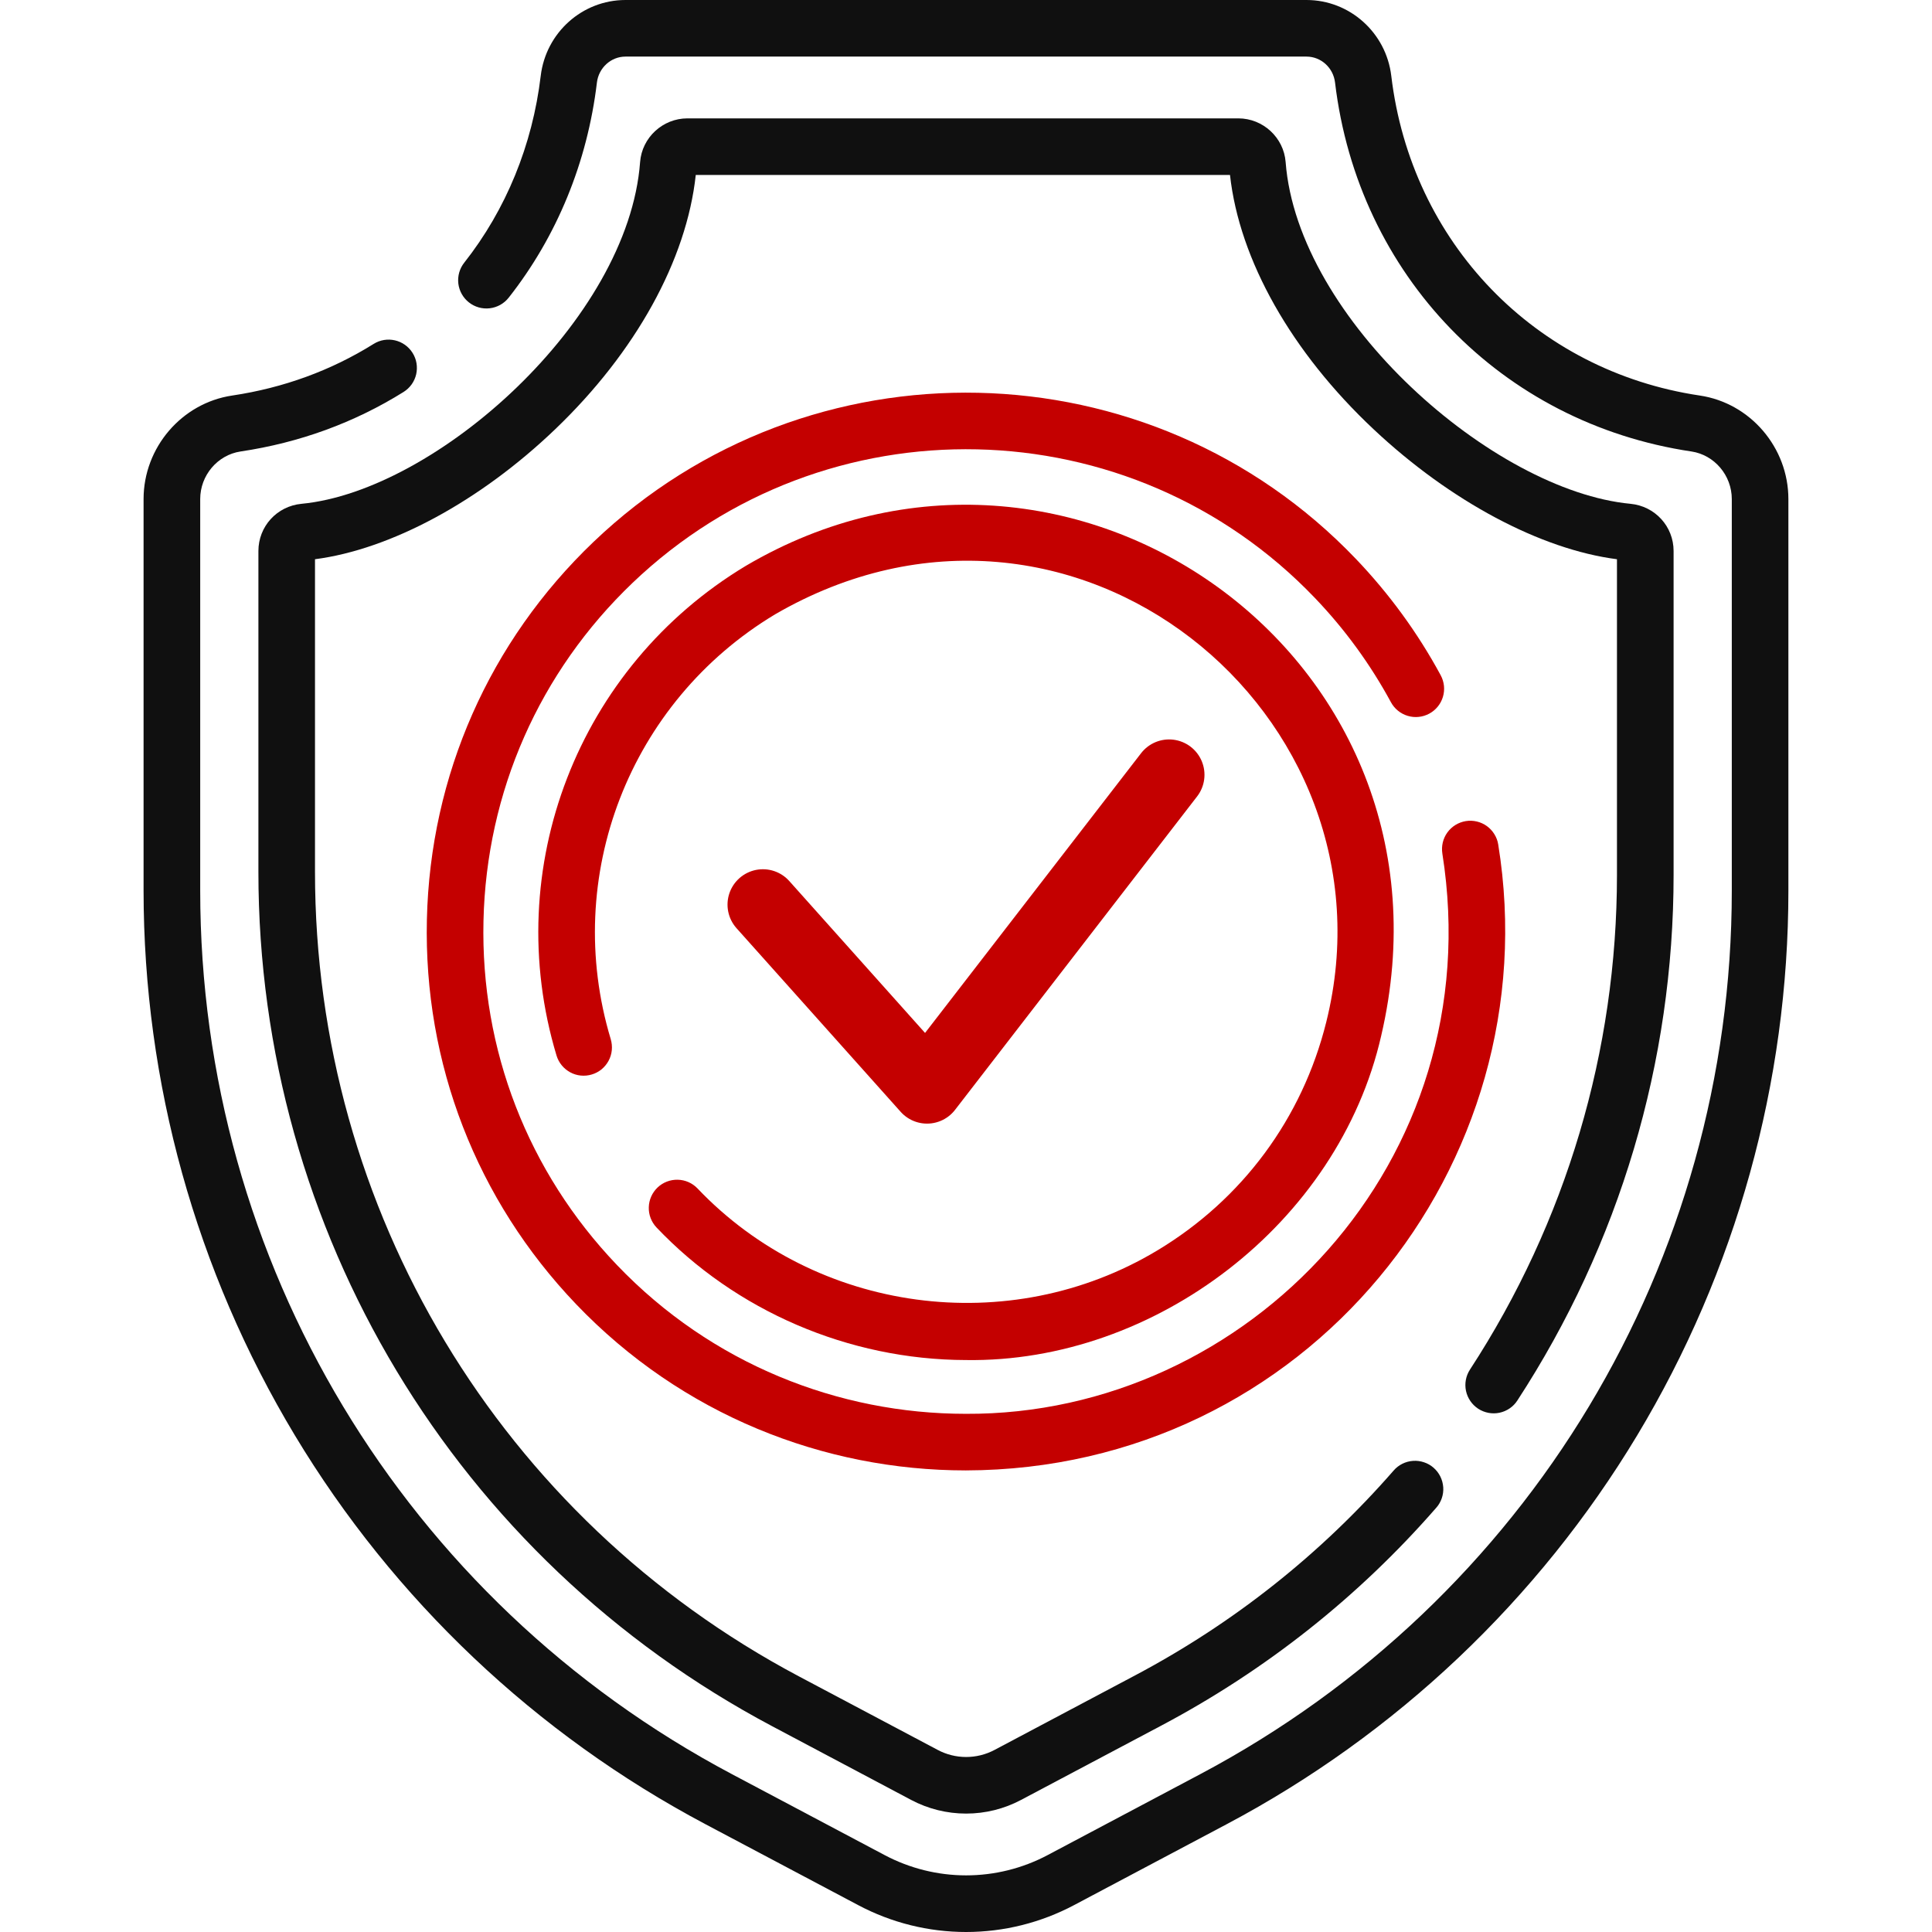
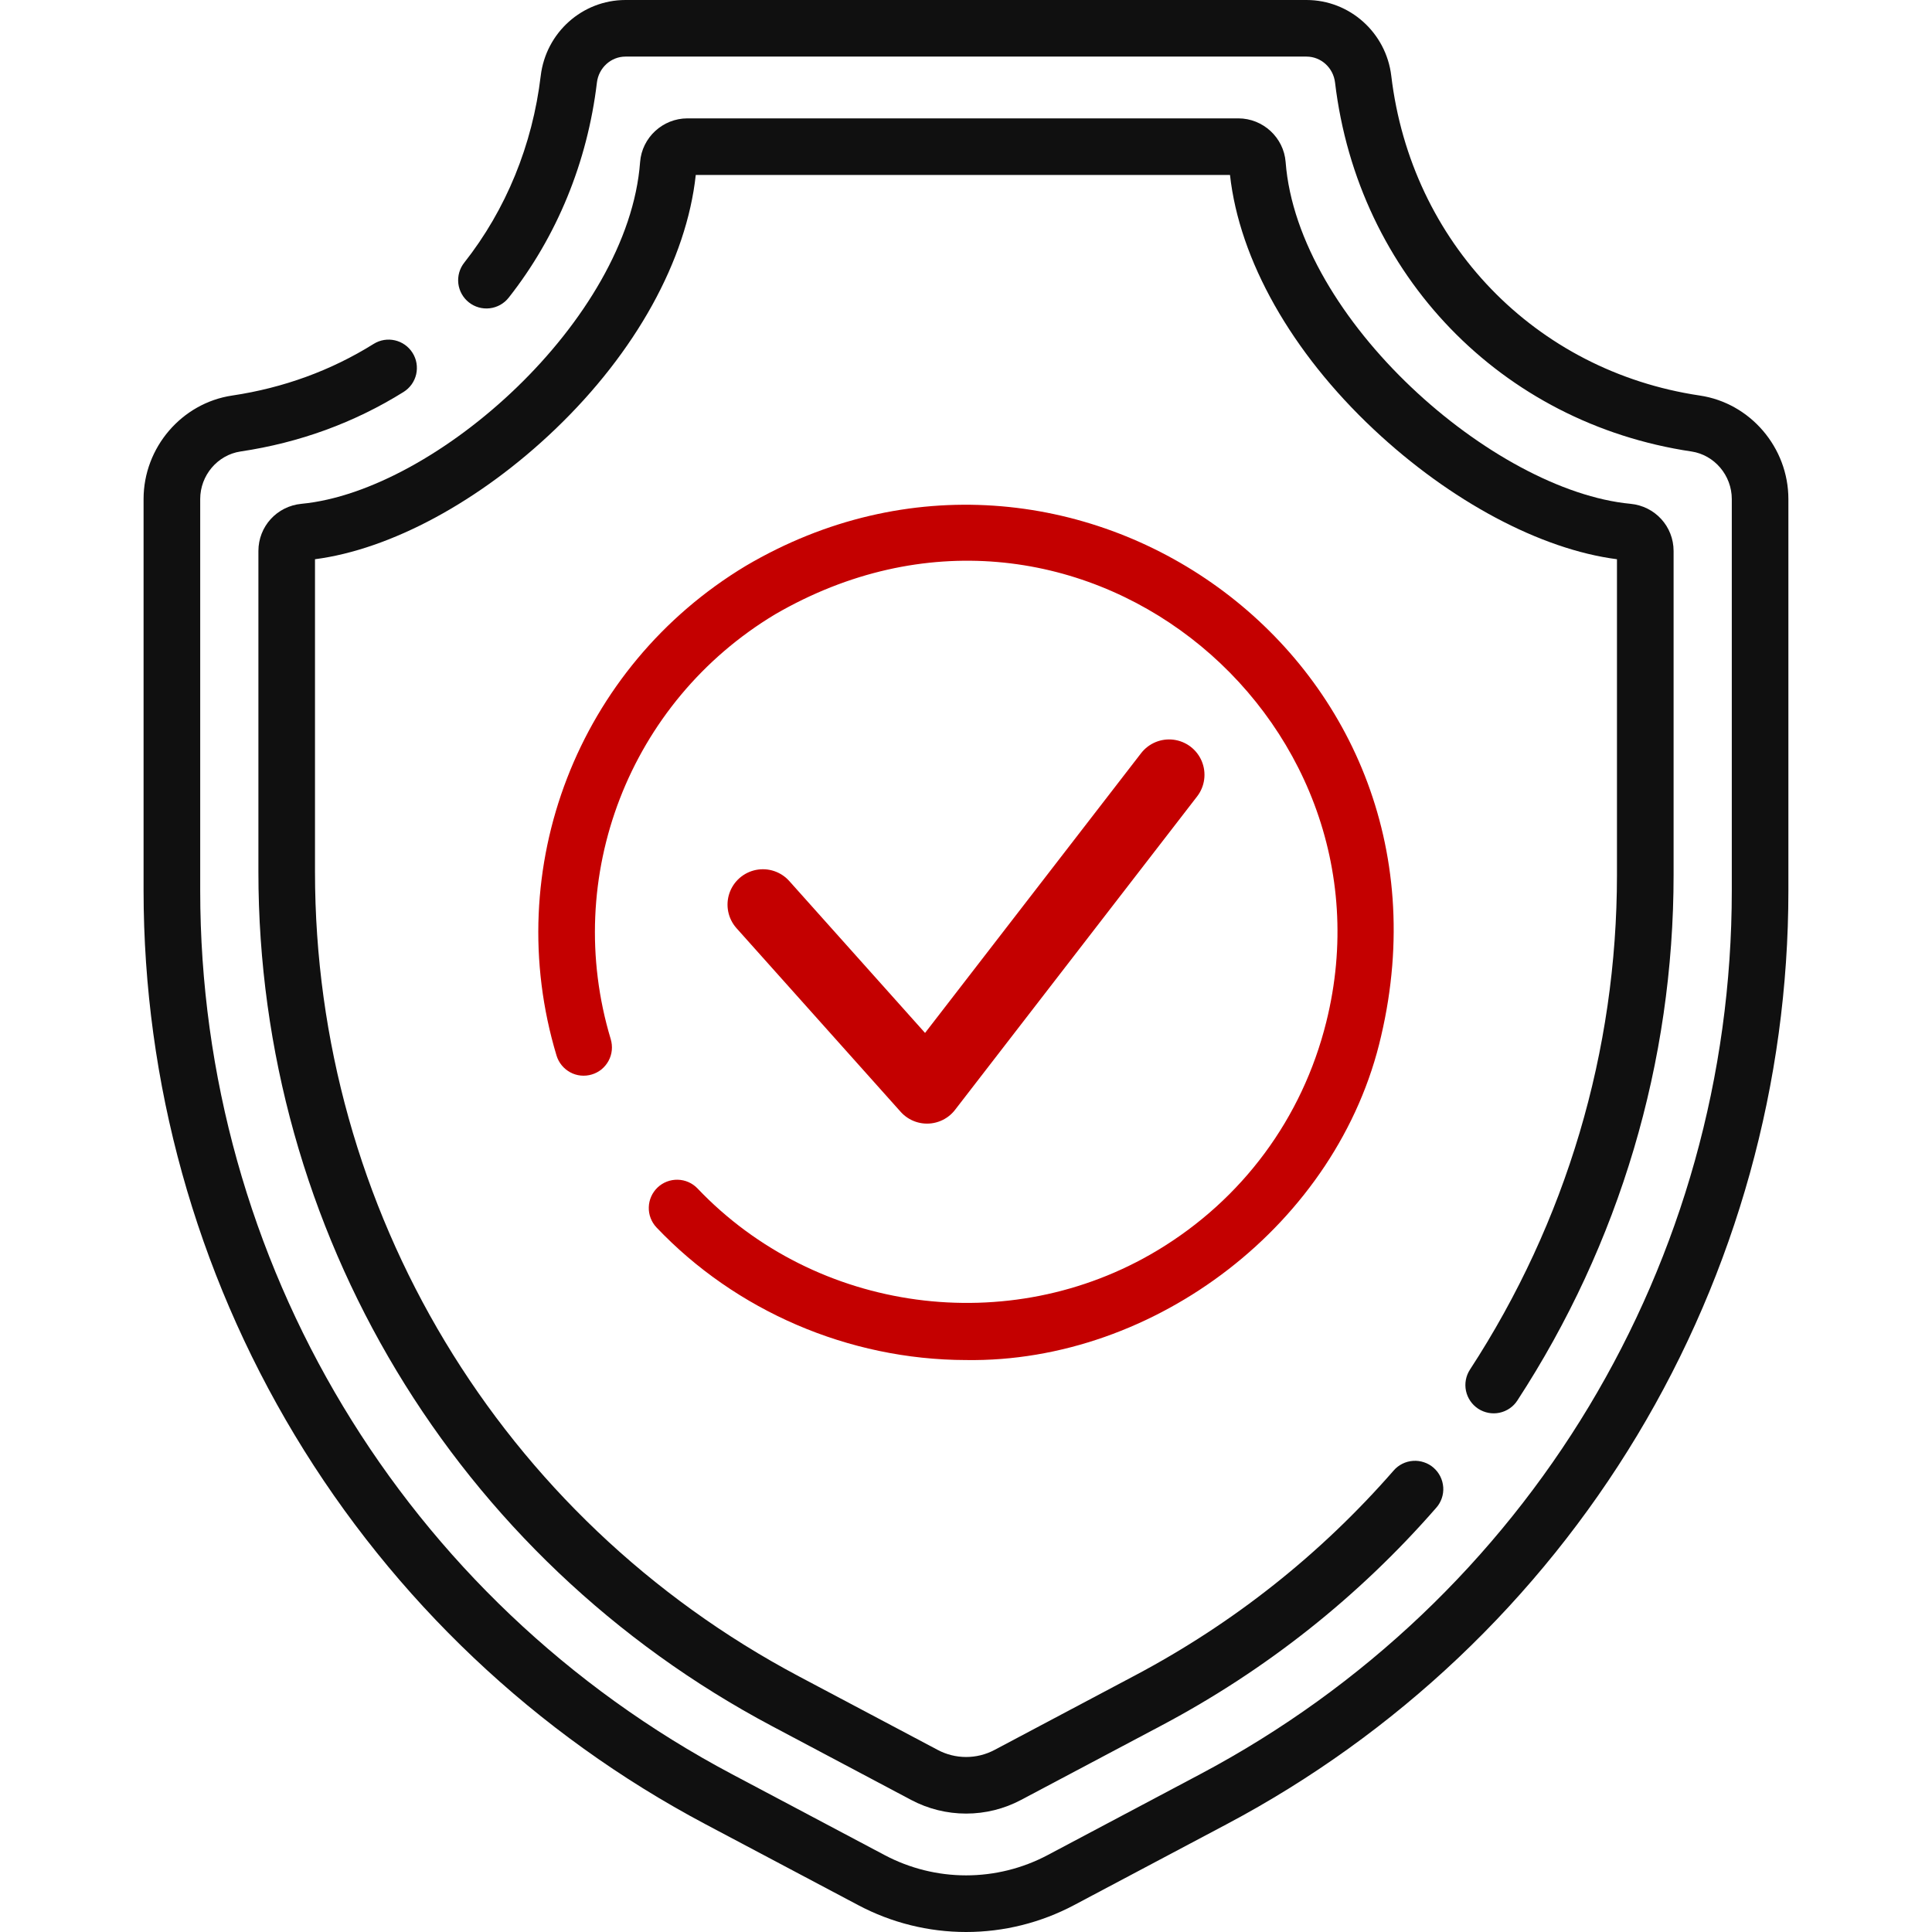
<svg xmlns="http://www.w3.org/2000/svg" width="48" height="48" viewBox="0 0 48 48" fill="none">
  <path d="M42.231 9.827C38.139 9.218 35.059 6.026 34.566 1.885C34.438 0.811 33.532 0 32.459 0H15.54C14.467 0 13.562 0.811 13.434 1.885C13.229 3.604 12.572 5.209 11.534 6.526C11.418 6.672 11.366 6.858 11.387 7.044C11.409 7.229 11.504 7.398 11.65 7.513C11.797 7.629 11.983 7.681 12.168 7.659C12.354 7.637 12.522 7.543 12.638 7.396C13.836 5.876 14.594 4.028 14.83 2.052C14.874 1.684 15.179 1.406 15.54 1.406H32.46C32.821 1.406 33.126 1.684 33.169 2.052C33.739 6.831 37.297 10.514 42.024 11.217C42.595 11.303 43.026 11.811 43.026 12.4V22.128C43.026 31.348 37.965 39.76 29.819 44.079L26.027 46.09C25.404 46.42 24.709 46.593 24.003 46.593C23.298 46.593 22.603 46.42 21.98 46.09L18.184 44.078C10.035 39.759 4.974 31.347 4.974 22.125V12.399C4.974 11.811 5.404 11.303 5.976 11.217C7.442 10.999 8.805 10.501 10.027 9.738C10.105 9.689 10.173 9.625 10.227 9.55C10.281 9.474 10.319 9.389 10.34 9.299C10.36 9.209 10.363 9.116 10.348 9.025C10.333 8.934 10.3 8.847 10.251 8.769C10.045 8.439 9.611 8.339 9.282 8.545C8.225 9.205 7.043 9.637 5.769 9.827C4.514 10.013 3.567 11.12 3.567 12.399V22.125C3.568 26.895 4.867 31.574 7.326 35.661C9.785 39.747 13.311 43.087 17.525 45.321L21.321 47.332C22.147 47.771 23.068 48 24.003 48C24.938 48 25.859 47.77 26.685 47.332L30.478 45.321C34.69 43.088 38.216 39.748 40.675 35.662C43.133 31.576 44.432 26.896 44.432 22.128V12.4C44.432 11.12 43.486 10.013 42.231 9.827Z" fill="#101010" />
  <path d="M36.726 35C36.804 35.05 36.89 35.085 36.981 35.102C37.072 35.119 37.165 35.118 37.255 35.099C37.346 35.08 37.431 35.043 37.507 34.991C37.584 34.939 37.649 34.872 37.699 34.794C40.238 30.9 41.58 26.384 41.58 21.736V13.69C41.58 13.079 41.119 12.575 40.509 12.517C37.1 12.194 32.24 7.937 31.941 4.025C31.894 3.417 31.378 2.941 30.767 2.941H17.078C16.465 2.941 15.949 3.418 15.903 4.027C15.611 7.943 10.839 12.198 7.491 12.517C6.88 12.575 6.42 13.079 6.42 13.69V21.666C6.42 30.583 11.314 38.717 19.193 42.892L22.638 44.719C23.059 44.942 23.527 45.058 24.003 45.058C24.479 45.058 24.948 44.942 25.369 44.718L28.869 42.863C31.462 41.487 33.755 39.67 35.683 37.46C35.744 37.391 35.791 37.31 35.821 37.222C35.851 37.135 35.863 37.042 35.857 36.95C35.85 36.857 35.826 36.767 35.785 36.684C35.744 36.601 35.687 36.527 35.617 36.466C35.548 36.405 35.467 36.359 35.379 36.33C35.291 36.3 35.198 36.288 35.106 36.295C35.014 36.301 34.924 36.326 34.841 36.367C34.758 36.408 34.684 36.466 34.624 36.536C32.809 38.615 30.651 40.326 28.21 41.62L24.71 43.476C24.492 43.592 24.25 43.652 24.003 43.652C23.757 43.652 23.514 43.592 23.297 43.476L19.851 41.65C12.434 37.718 7.826 30.061 7.826 21.666V13.894C9.711 13.648 11.925 12.454 13.793 10.665C15.795 8.749 17.058 6.459 17.286 4.347H30.559C30.792 6.457 32.084 8.749 34.132 10.67C36.035 12.456 38.276 13.649 40.173 13.894V21.736C40.173 26.111 38.911 30.361 36.521 34.027C36.419 34.183 36.384 34.373 36.422 34.556C36.461 34.738 36.57 34.898 36.726 35Z" fill="#101010" />
-   <path d="M35.51 17.73C35.591 17.686 35.663 17.627 35.721 17.555C35.779 17.484 35.823 17.401 35.849 17.313C35.876 17.224 35.884 17.131 35.875 17.04C35.865 16.948 35.838 16.859 35.794 16.777C35.224 15.724 34.515 14.752 33.687 13.886C28.585 8.548 20.088 8.359 14.746 13.463C12.158 15.936 10.688 19.267 10.606 22.844C10.524 26.421 11.84 29.815 14.312 32.401C16.938 35.148 20.463 36.532 23.995 36.532C32.455 36.511 38.513 28.943 37.223 20.982C37.209 20.89 37.176 20.803 37.127 20.725C37.079 20.646 37.015 20.578 36.941 20.524C36.866 20.47 36.781 20.431 36.691 20.41C36.601 20.389 36.508 20.385 36.417 20.4C36.326 20.415 36.238 20.448 36.16 20.496C36.081 20.545 36.013 20.608 35.959 20.683C35.905 20.758 35.866 20.843 35.845 20.933C35.824 21.023 35.821 21.116 35.835 21.207C37.046 28.864 30.995 35.163 23.994 35.126C20.834 35.126 17.678 33.888 15.329 31.43C13.116 29.115 11.938 26.078 12.012 22.877C12.085 19.675 13.401 16.693 15.717 14.48C20.499 9.911 28.104 10.08 32.67 14.858C33.412 15.633 34.046 16.503 34.557 17.446C34.601 17.527 34.66 17.599 34.732 17.657C34.803 17.715 34.886 17.759 34.974 17.785C35.063 17.812 35.156 17.821 35.247 17.811C35.339 17.802 35.428 17.774 35.51 17.73Z" fill="#C40000" />
  <path d="M17.328 29.525C17.199 29.391 17.023 29.314 16.837 29.31C16.651 29.306 16.472 29.375 16.337 29.503C16.203 29.631 16.124 29.807 16.119 29.993C16.113 30.178 16.182 30.359 16.309 30.494C18.275 32.565 21.078 33.783 23.998 33.79C28.691 33.862 33.252 30.396 34.315 25.735C36.52 16.304 26.551 9.336 18.532 14.057C14.359 16.565 12.424 21.569 13.827 26.225C13.854 26.314 13.898 26.396 13.956 26.467C14.015 26.539 14.087 26.598 14.168 26.642C14.249 26.686 14.338 26.713 14.43 26.722C14.522 26.731 14.615 26.722 14.704 26.695C14.792 26.669 14.874 26.625 14.946 26.567C15.017 26.508 15.076 26.436 15.12 26.355C15.164 26.273 15.191 26.184 15.2 26.092C15.209 26.001 15.2 25.908 15.174 25.819C13.956 21.78 15.635 17.439 19.257 15.263C26.645 10.978 34.858 17.748 32.95 25.395C32.355 27.785 30.864 29.799 28.753 31.067C25.081 33.274 20.276 32.626 17.328 29.525Z" fill="#C40000" />
  <path d="M29.046 19.25L23.032 27.037L18.954 22.475" stroke="#C40000" stroke-width="1.758" stroke-miterlimit="10" stroke-linecap="round" stroke-linejoin="round" />
</svg>